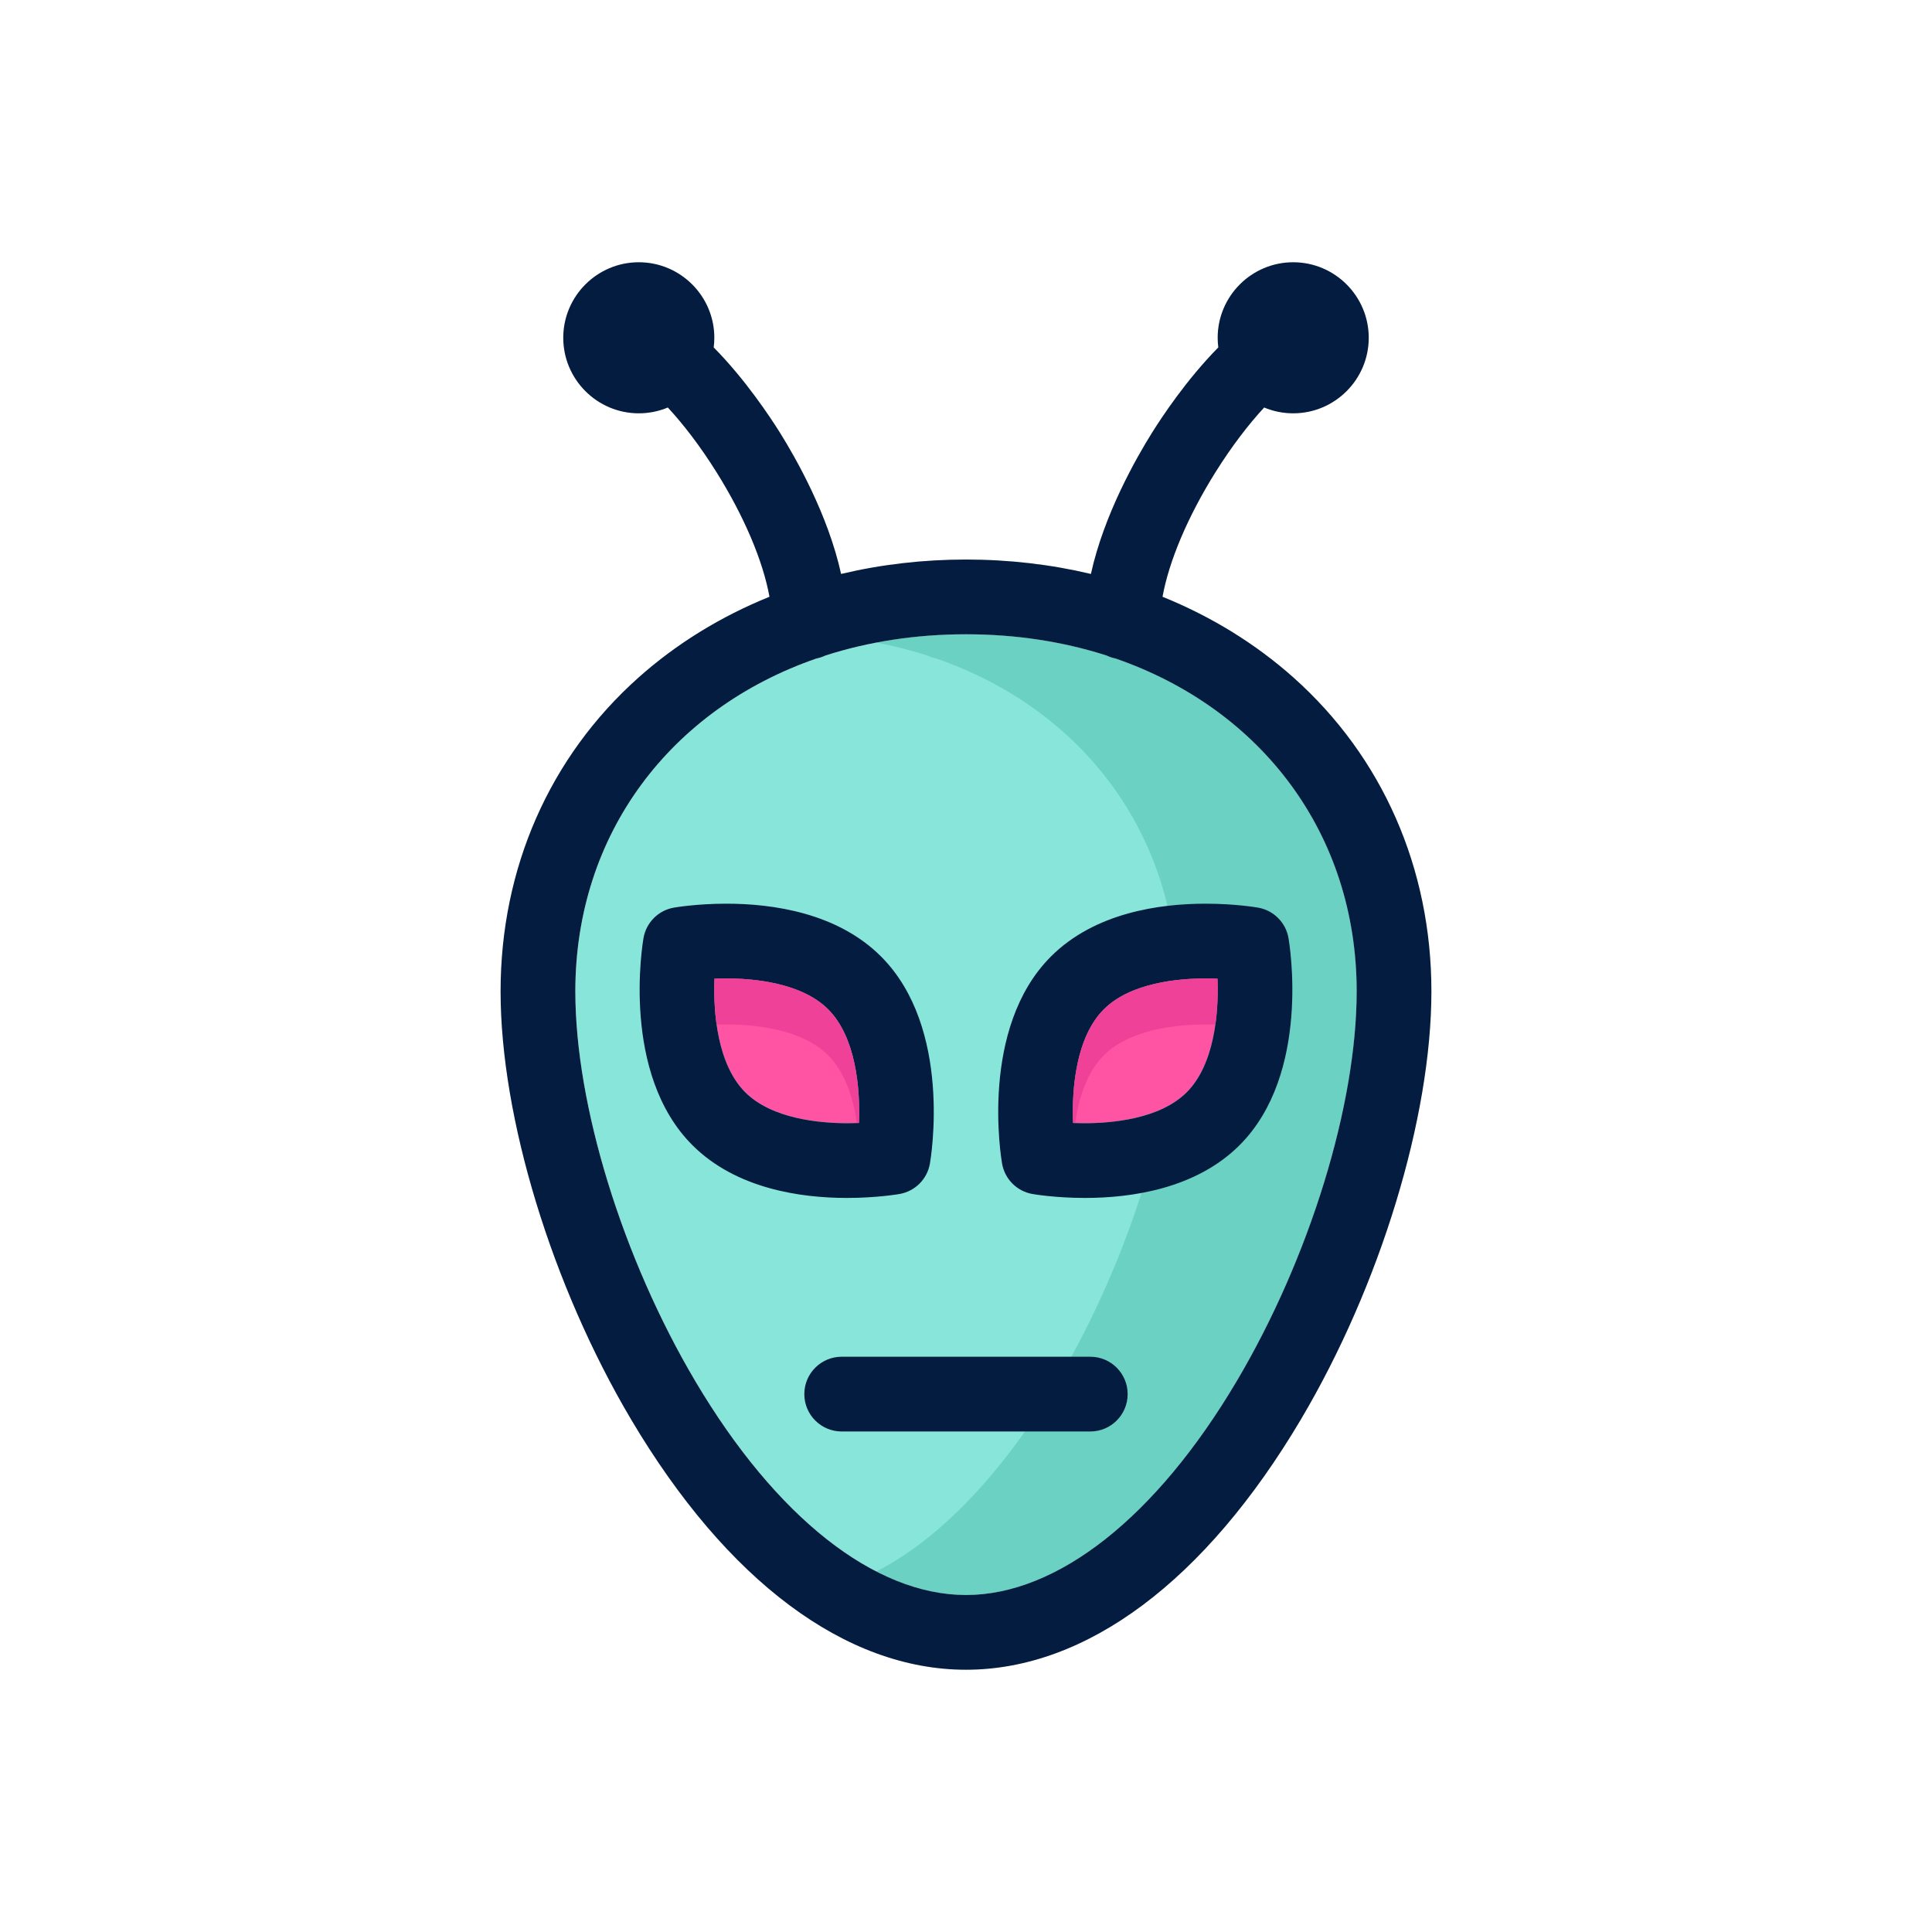
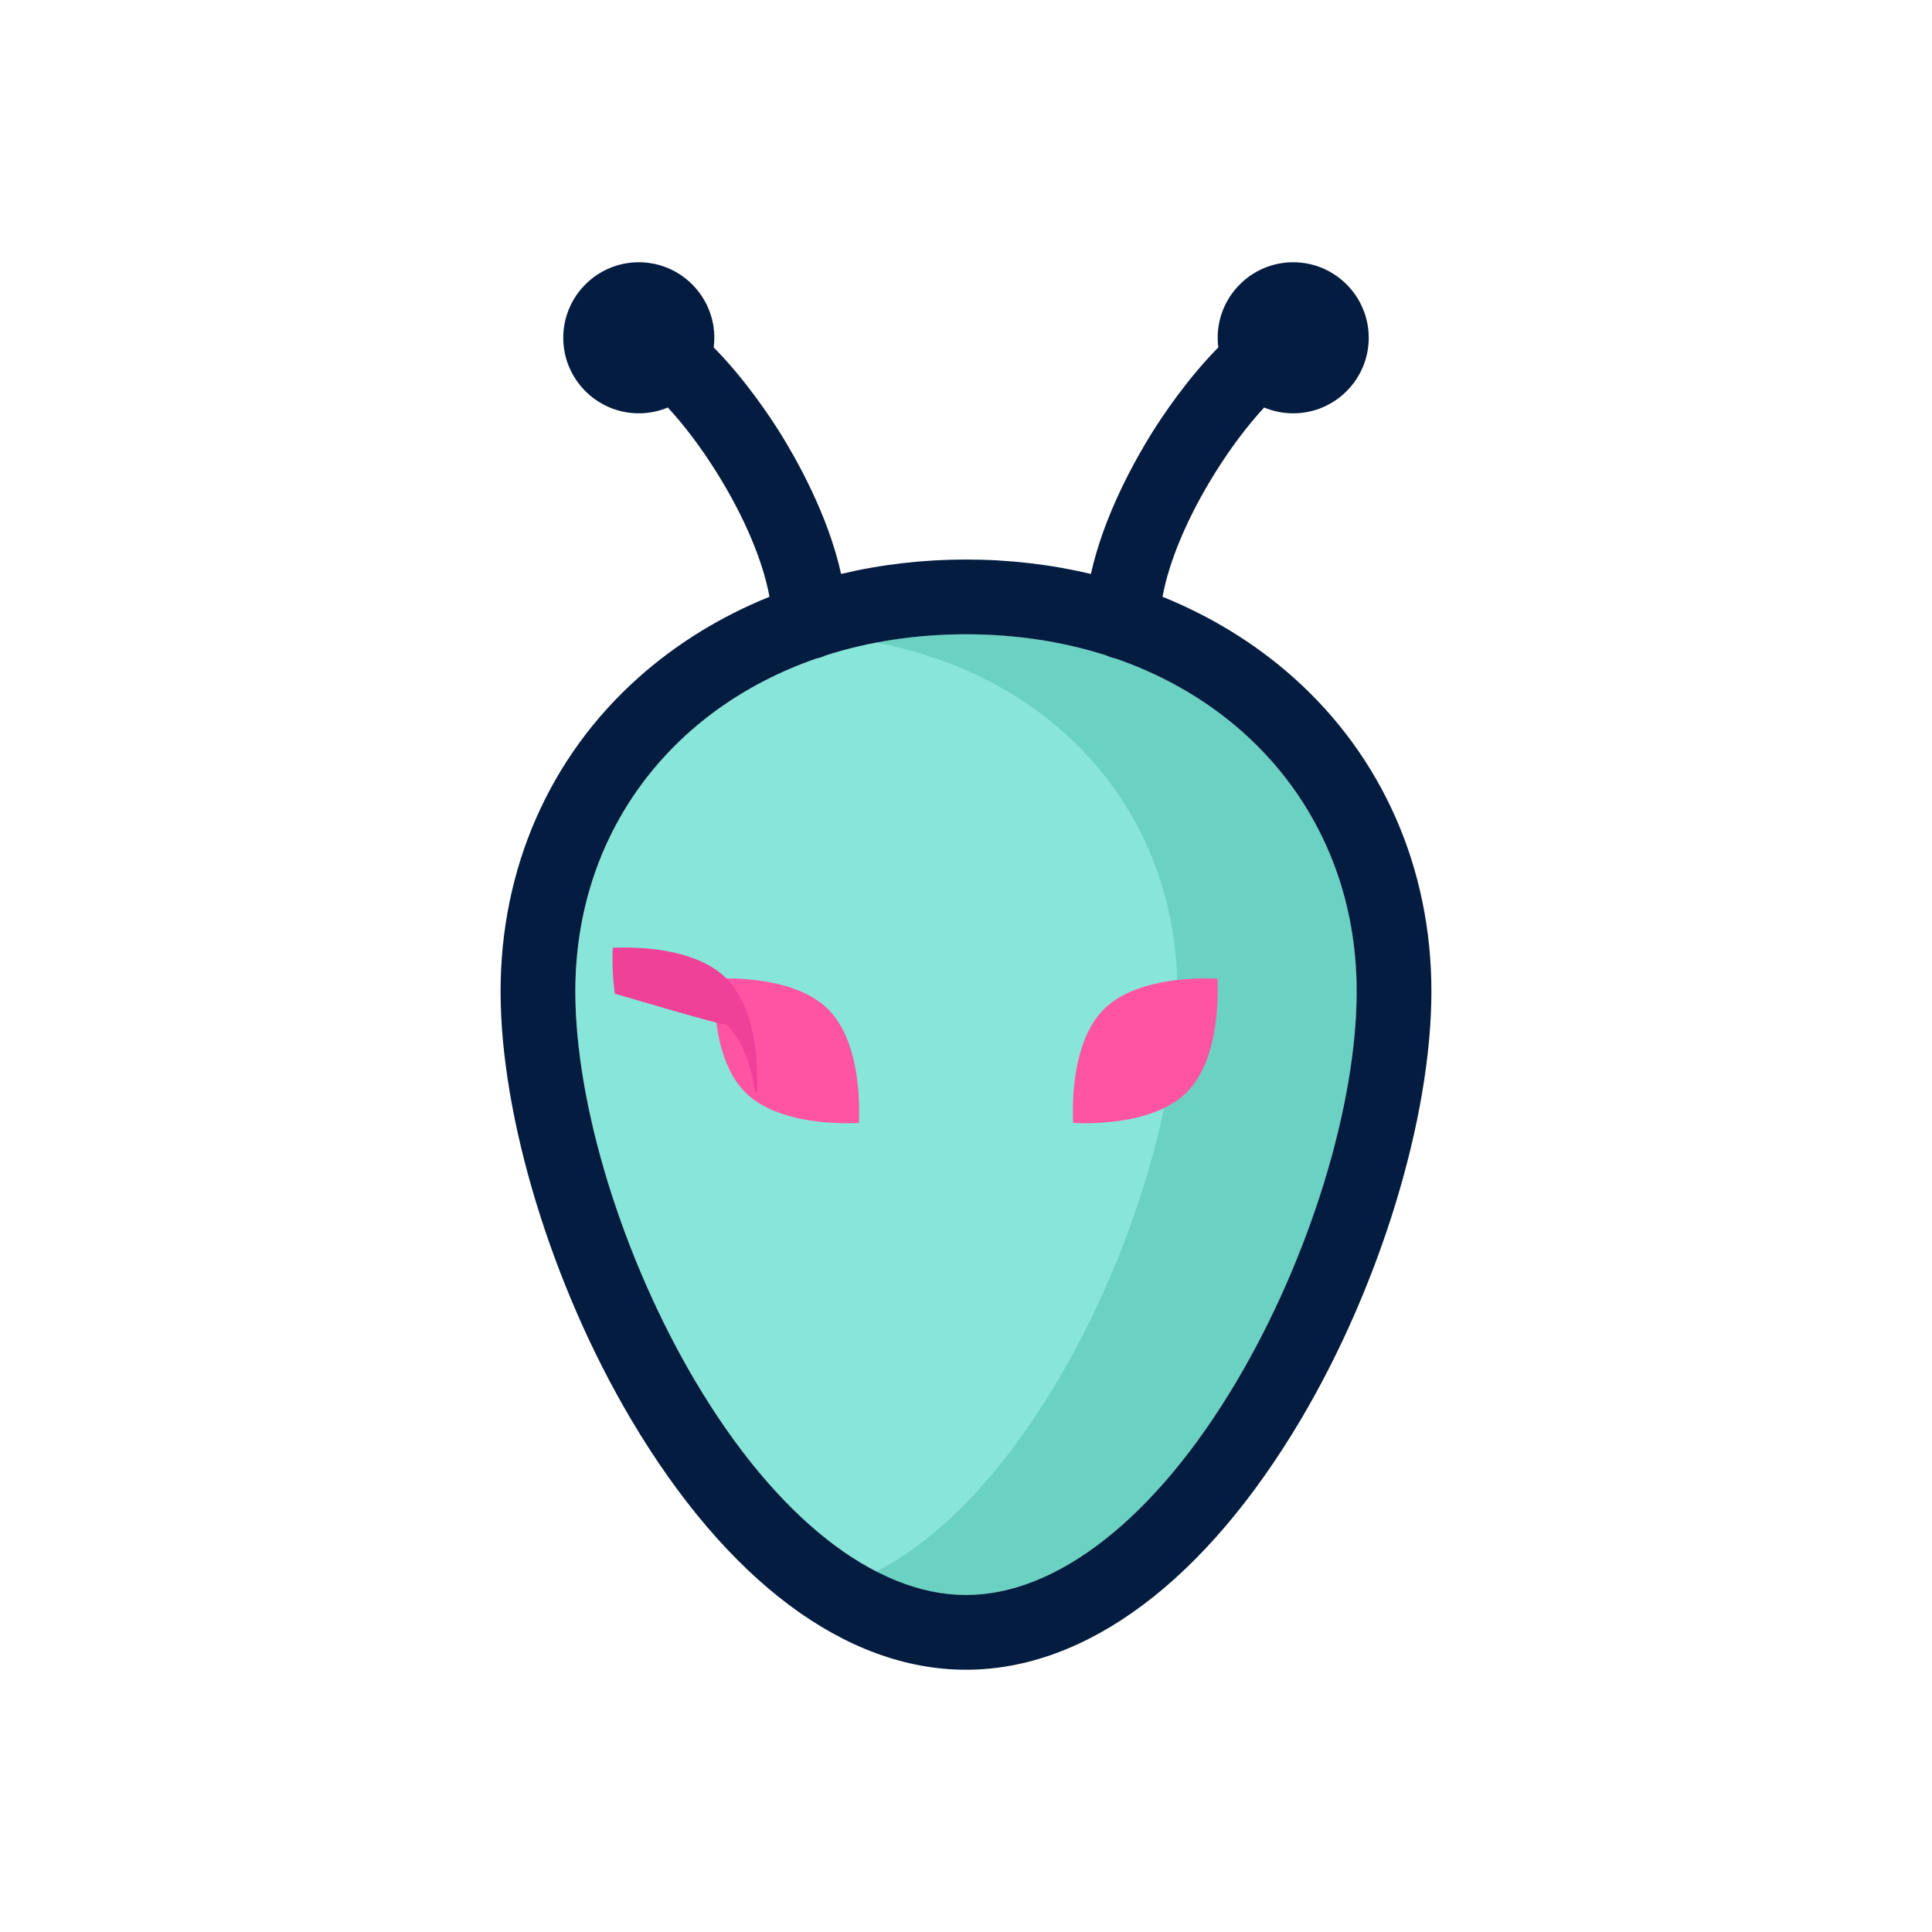
<svg xmlns="http://www.w3.org/2000/svg" version="1.1" id="Layer_1" x="0px" y="0px" viewBox="0 0 350 350" xml:space="preserve">
  <g>
    <path fill="#88E5D9" d="M224.006,250.266c-14.569,24.584-32.432,38.684-49.006,38.684s-34.436-14.1-49.006-38.684   c-13.223-22.311-21.766-50.051-21.766-70.67c0-28.569,17.293-51.166,43.674-60.299c0.578-0.111,1.127-0.299,1.642-0.547   c7.796-2.499,16.348-3.844,25.456-3.844s17.66,1.345,25.455,3.844c0.516,0.248,1.064,0.436,1.643,0.547   c26.381,9.133,43.674,31.729,43.674,60.299C245.772,200.215,237.229,227.955,224.006,250.266z" />
    <path fill="#6BD1C2" d="M202.098,119.297c-0.578-0.111-1.127-0.299-1.643-0.547c-7.795-2.499-16.347-3.844-25.455-3.844   c-5.643,0-11.071,0.518-16.239,1.504c3.174,0.606,6.25,1.389,9.216,2.34c0.516,0.248,1.064,0.436,1.643,0.547   c26.381,9.133,43.674,31.729,43.674,60.299c0,20.619-8.543,48.359-21.766,70.67c-9.884,16.676-21.283,28.527-32.767,34.426   c5.444,2.797,10.908,4.258,16.239,4.258c16.574,0,34.437-14.1,49.006-38.684c13.223-22.311,21.766-50.051,21.766-70.67   C245.772,151.026,228.479,128.43,202.098,119.297z" />
    <path fill="#041C3F" d="M234.337,122.752c-6.908-6.16-14.936-11.079-23.734-14.643c1.167-6.453,4.567-14.531,9.587-22.555   c3.018-4.822,6.072-8.756,8.826-11.73c1.62,0.678,3.396,1.053,5.259,1.053c7.546,0,13.685-6.139,13.685-13.684   c0-7.545-6.139-13.684-13.685-13.684c-7.544,0-13.683,6.139-13.683,13.684c0,0.592,0.041,1.174,0.115,1.746   c-5.719,5.779-10.258,12.652-11.998,15.434c-2.865,4.581-8.725,14.854-11.08,25.602c-7.238-1.721-14.832-2.611-22.629-2.611   c-7.797,0-15.391,0.891-22.629,2.611c-2.357-10.748-8.215-21.021-11.08-25.602c-1.74-2.781-6.279-9.654-11.998-15.434   c0.074-0.572,0.115-1.154,0.115-1.746c0-7.545-6.139-13.684-13.684-13.684s-13.684,6.139-13.684,13.684   c0,7.545,6.139,13.684,13.684,13.684c1.863,0,3.64-0.375,5.26-1.053c2.754,2.975,5.809,6.908,8.826,11.73   c5.02,8.023,8.421,16.101,9.587,22.555c-8.798,3.563-16.827,8.482-23.735,14.643c-16.105,14.361-24.977,34.549-24.977,56.844   c0,22.875,9.287,53.324,23.658,77.574c17.32,29.225,38.862,45.32,60.656,45.32c21.794,0,43.335-16.096,60.656-45.32   c14.371-24.25,23.658-54.699,23.658-77.574C259.314,157.301,250.443,137.113,234.337,122.752z M224.006,250.266   c-14.569,24.584-32.432,38.684-49.006,38.684s-34.436-14.1-49.006-38.684c-13.223-22.311-21.766-50.051-21.766-70.67   c0-28.569,17.293-51.166,43.674-60.299c0.578-0.111,1.127-0.299,1.642-0.547c7.796-2.499,16.348-3.844,25.456-3.844   s17.66,1.345,25.455,3.844c0.516,0.248,1.064,0.436,1.643,0.547c26.381,9.133,43.674,31.729,43.674,60.299   C245.772,200.215,237.229,227.955,224.006,250.266z" />
    <path fill="#FF54A4" d="M194.395,203.432c0.674,0.029,1.396,0.047,2.158,0.047c0.001,0,0.001,0,0.002,0   c4.795,0,13.565-0.729,18.437-5.6c4.993-4.994,5.823-14.236,5.573-20.58c-0.674-0.029-1.398-0.045-2.158-0.045   c-4.796,0-13.568,0.727-18.44,5.598C194.973,187.846,194.144,197.088,194.395,203.432z" />
    <path fill="#FF54A4" d="M129.436,177.299c-0.25,6.336,0.578,15.584,5.572,20.58c4.872,4.871,13.645,5.6,18.439,5.6   c0.762,0,1.484-0.018,2.16-0.047c0.25-6.336-0.578-15.584-5.574-20.58c-4.871-4.871-13.645-5.598-18.439-5.598   C130.833,177.254,130.109,177.27,129.436,177.299z" />
-     <path fill="#041C3F" d="M233.42,169.924c-0.493-2.808-2.691-5.006-5.5-5.498c-0.166-0.029-4.133-0.715-9.514-0.715   c-8.416,0-20.109,1.66-28.016,9.566c-12.984,12.982-9.026,36.533-8.852,37.529c0.492,2.809,2.691,5.006,5.498,5.498   c0.167,0.029,4.135,0.715,9.516,0.715c0.001,0,0.001,0,0.002,0c8.416,0,20.107-1.66,28.014-9.566   C237.551,194.471,233.594,170.92,233.42,169.924z M214.991,197.879c-4.871,4.871-13.642,5.6-18.437,5.6c-0.001,0-0.001,0-0.002,0   c-0.762,0-1.484-0.018-2.158-0.047c-0.251-6.344,0.578-15.586,5.571-20.58c4.872-4.871,13.645-5.598,18.44-5.598   c0.76,0,1.484,0.016,2.158,0.045C220.814,183.643,219.984,192.885,214.991,197.879z" />
-     <path fill="#041C3F" d="M159.609,173.277c-7.906-7.906-19.599-9.566-28.016-9.566c-5.382,0-9.348,0.686-9.515,0.715   c-2.808,0.492-5.006,2.69-5.499,5.498c-0.174,0.996-4.131,24.547,8.852,37.531c7.907,7.904,19.6,9.564,28.016,9.564   c5.381,0,9.349-0.686,9.516-0.715c2.807-0.492,5.006-2.689,5.498-5.498C168.636,209.811,172.594,186.26,159.609,173.277z    M155.607,203.432c-0.676,0.029-1.398,0.047-2.16,0.047c-4.795,0-13.567-0.729-18.439-5.6c-4.994-4.996-5.822-14.244-5.572-20.58   c0.674-0.029,1.398-0.045,2.158-0.045c4.795,0,13.568,0.727,18.439,5.598C155.029,187.848,155.857,197.096,155.607,203.432z" />
-     <path fill="#EF4198" d="M194.781,203.444c0.648-4.586,2.139-9.213,5.185-12.26c4.872-4.871,13.645-5.598,18.44-5.598   c0.619,0,1.206,0.013,1.77,0.032c0.414-2.932,0.486-5.847,0.389-8.32c-0.674-0.029-1.398-0.045-2.158-0.045   c-4.796,0-13.568,0.727-18.44,5.598c-4.993,4.994-5.822,14.236-5.571,20.58C194.52,203.438,194.653,203.439,194.781,203.444z" />
-     <path fill="#EF4198" d="M131.594,185.587c4.795,0,13.568,0.727,18.439,5.598c3.047,3.047,4.539,7.675,5.186,12.26   c0.128-0.005,0.263-0.007,0.388-0.013c0.25-6.336-0.578-15.584-5.574-20.58c-4.871-4.871-13.645-5.598-18.439-5.598   c-0.761,0-1.484,0.016-2.158,0.045c-0.098,2.472-0.026,5.388,0.388,8.32C130.387,185.6,130.974,185.587,131.594,185.587z" />
+     <path fill="#EF4198" d="M131.594,185.587c3.047,3.047,4.539,7.675,5.186,12.26   c0.128-0.005,0.263-0.007,0.388-0.013c0.25-6.336-0.578-15.584-5.574-20.58c-4.871-4.871-13.645-5.598-18.439-5.598   c-0.761,0-1.484,0.016-2.158,0.045c-0.098,2.472-0.026,5.388,0.388,8.32C130.387,185.6,130.974,185.587,131.594,185.587z" />
    <g>
-       <path fill="#041C3F" d="M197.514,259.326h-45.033c-3.74,0-6.771-3.031-6.771-6.771c0-3.738,3.031-6.77,6.771-6.77h45.033    c3.74,0,6.771,3.031,6.771,6.77C204.285,256.295,201.254,259.326,197.514,259.326z" />
-     </g>
+       </g>
  </g>
</svg>